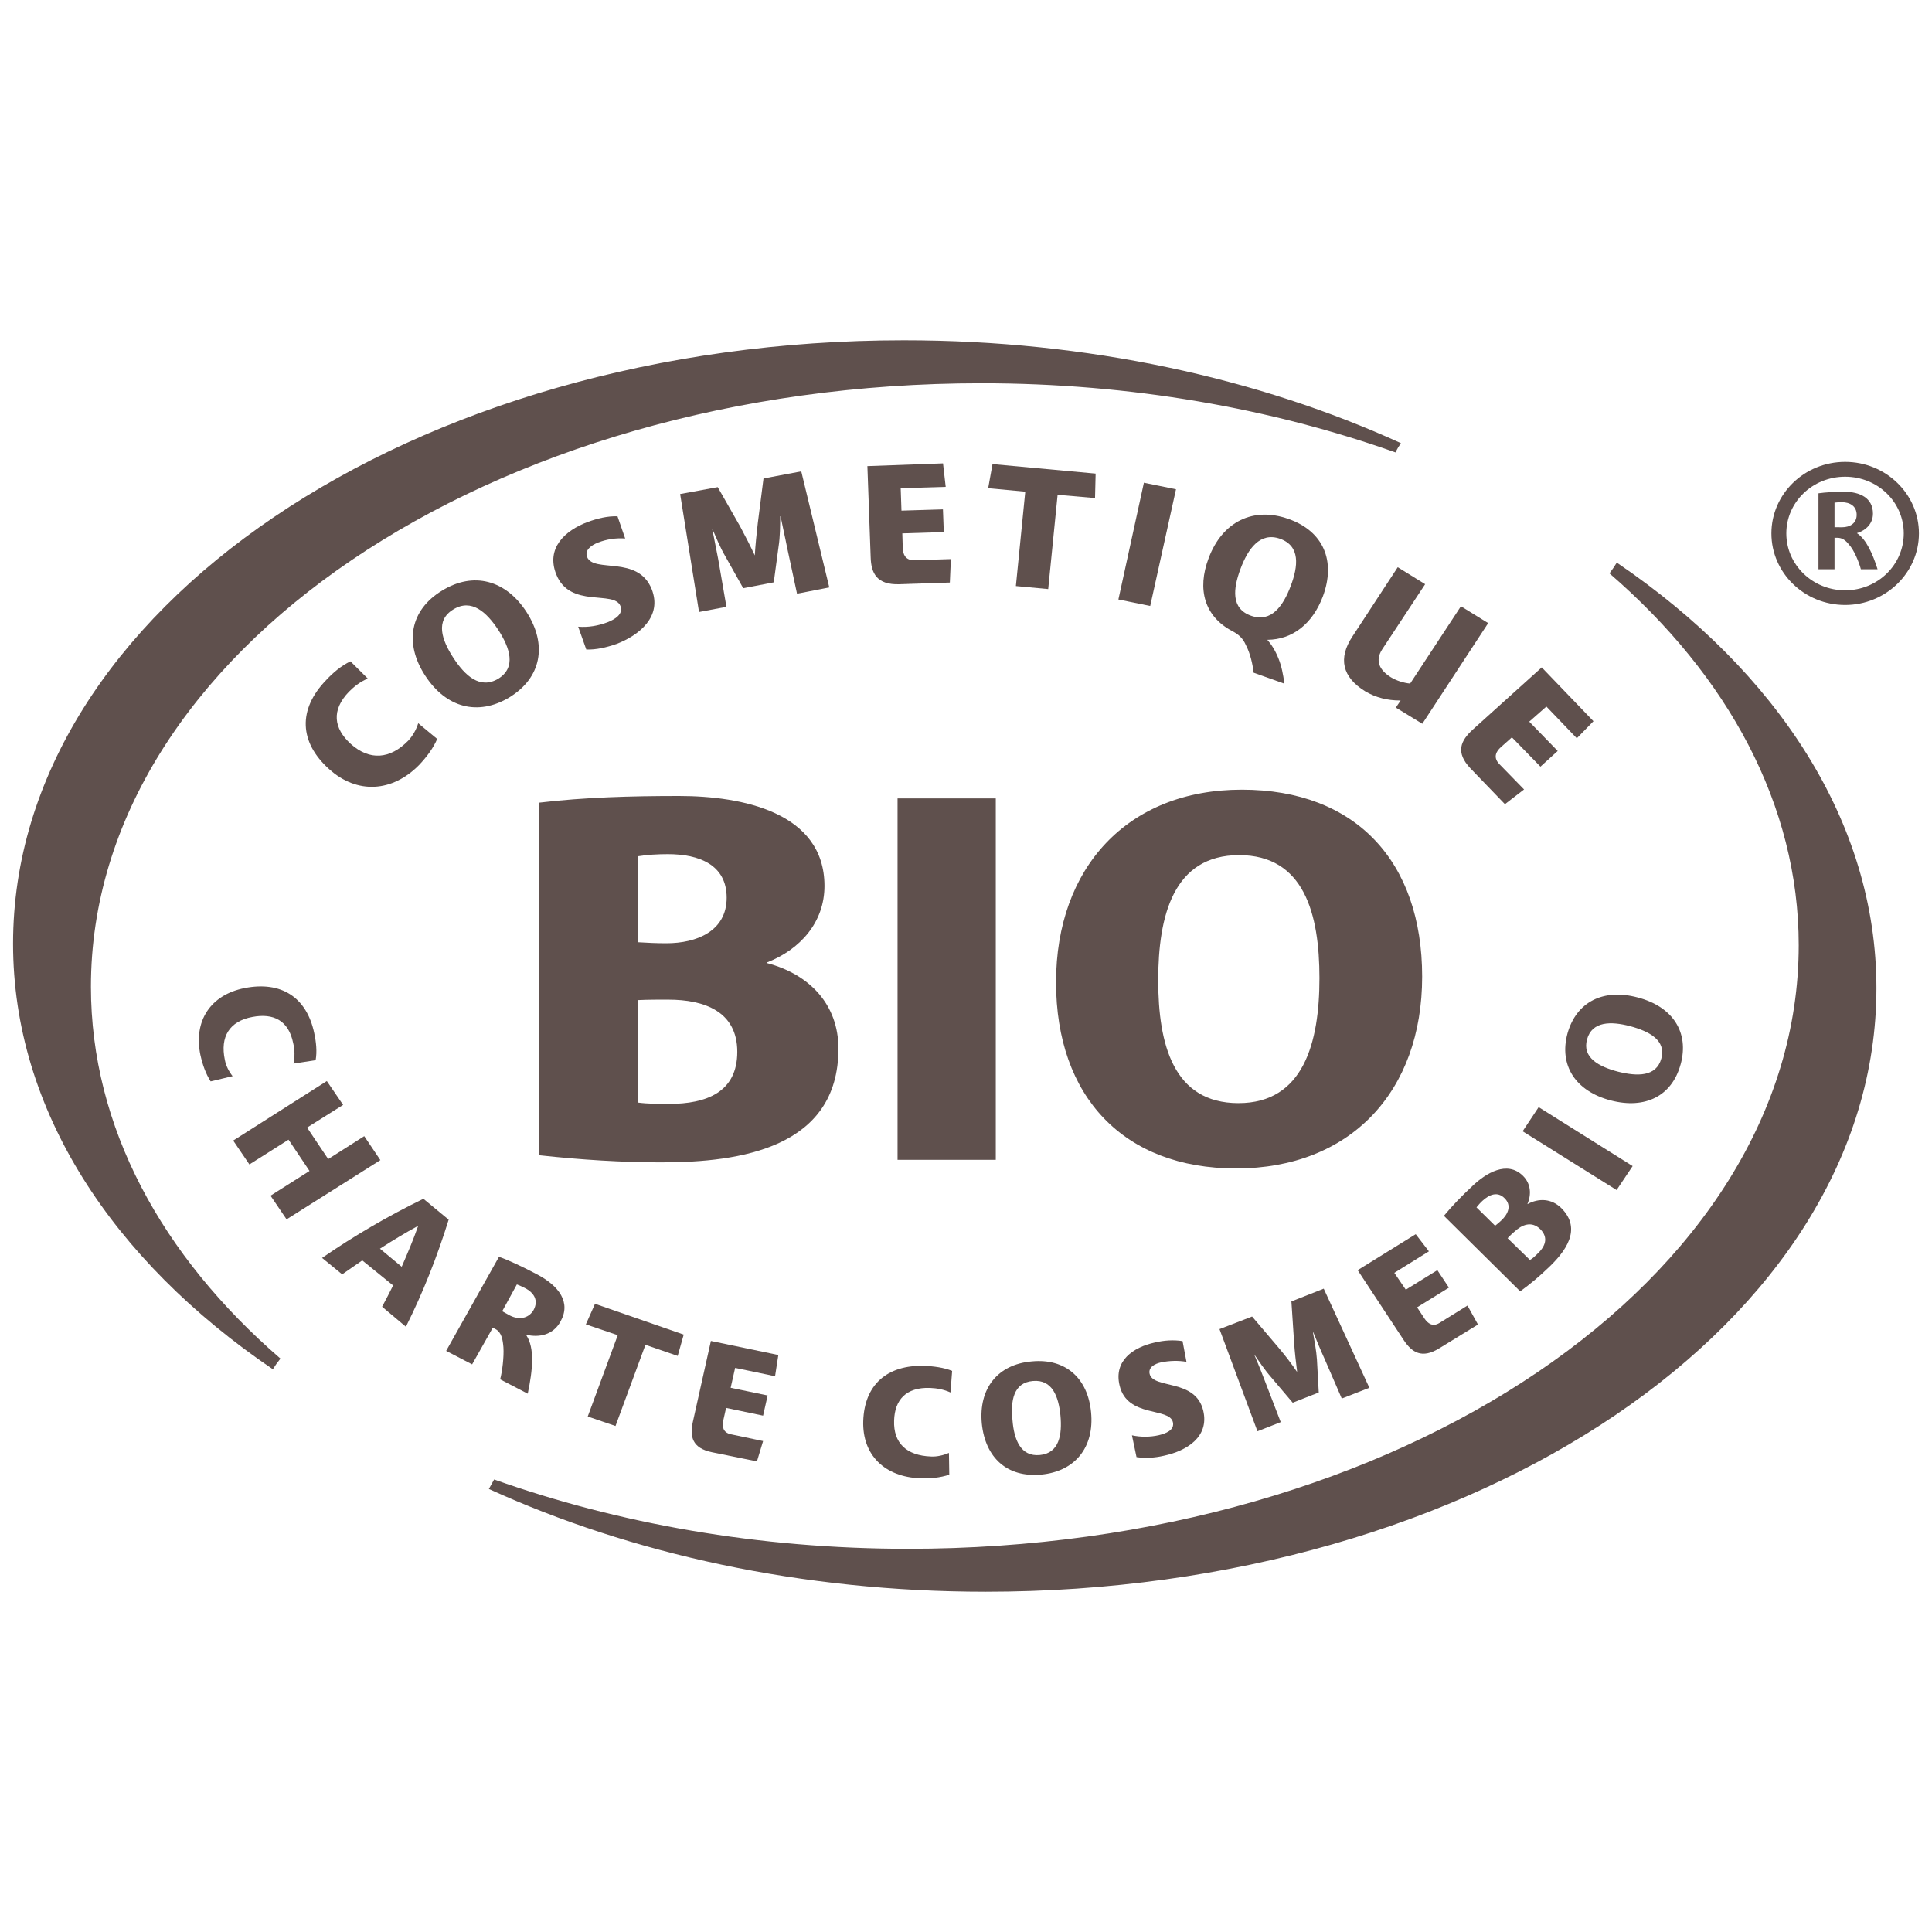
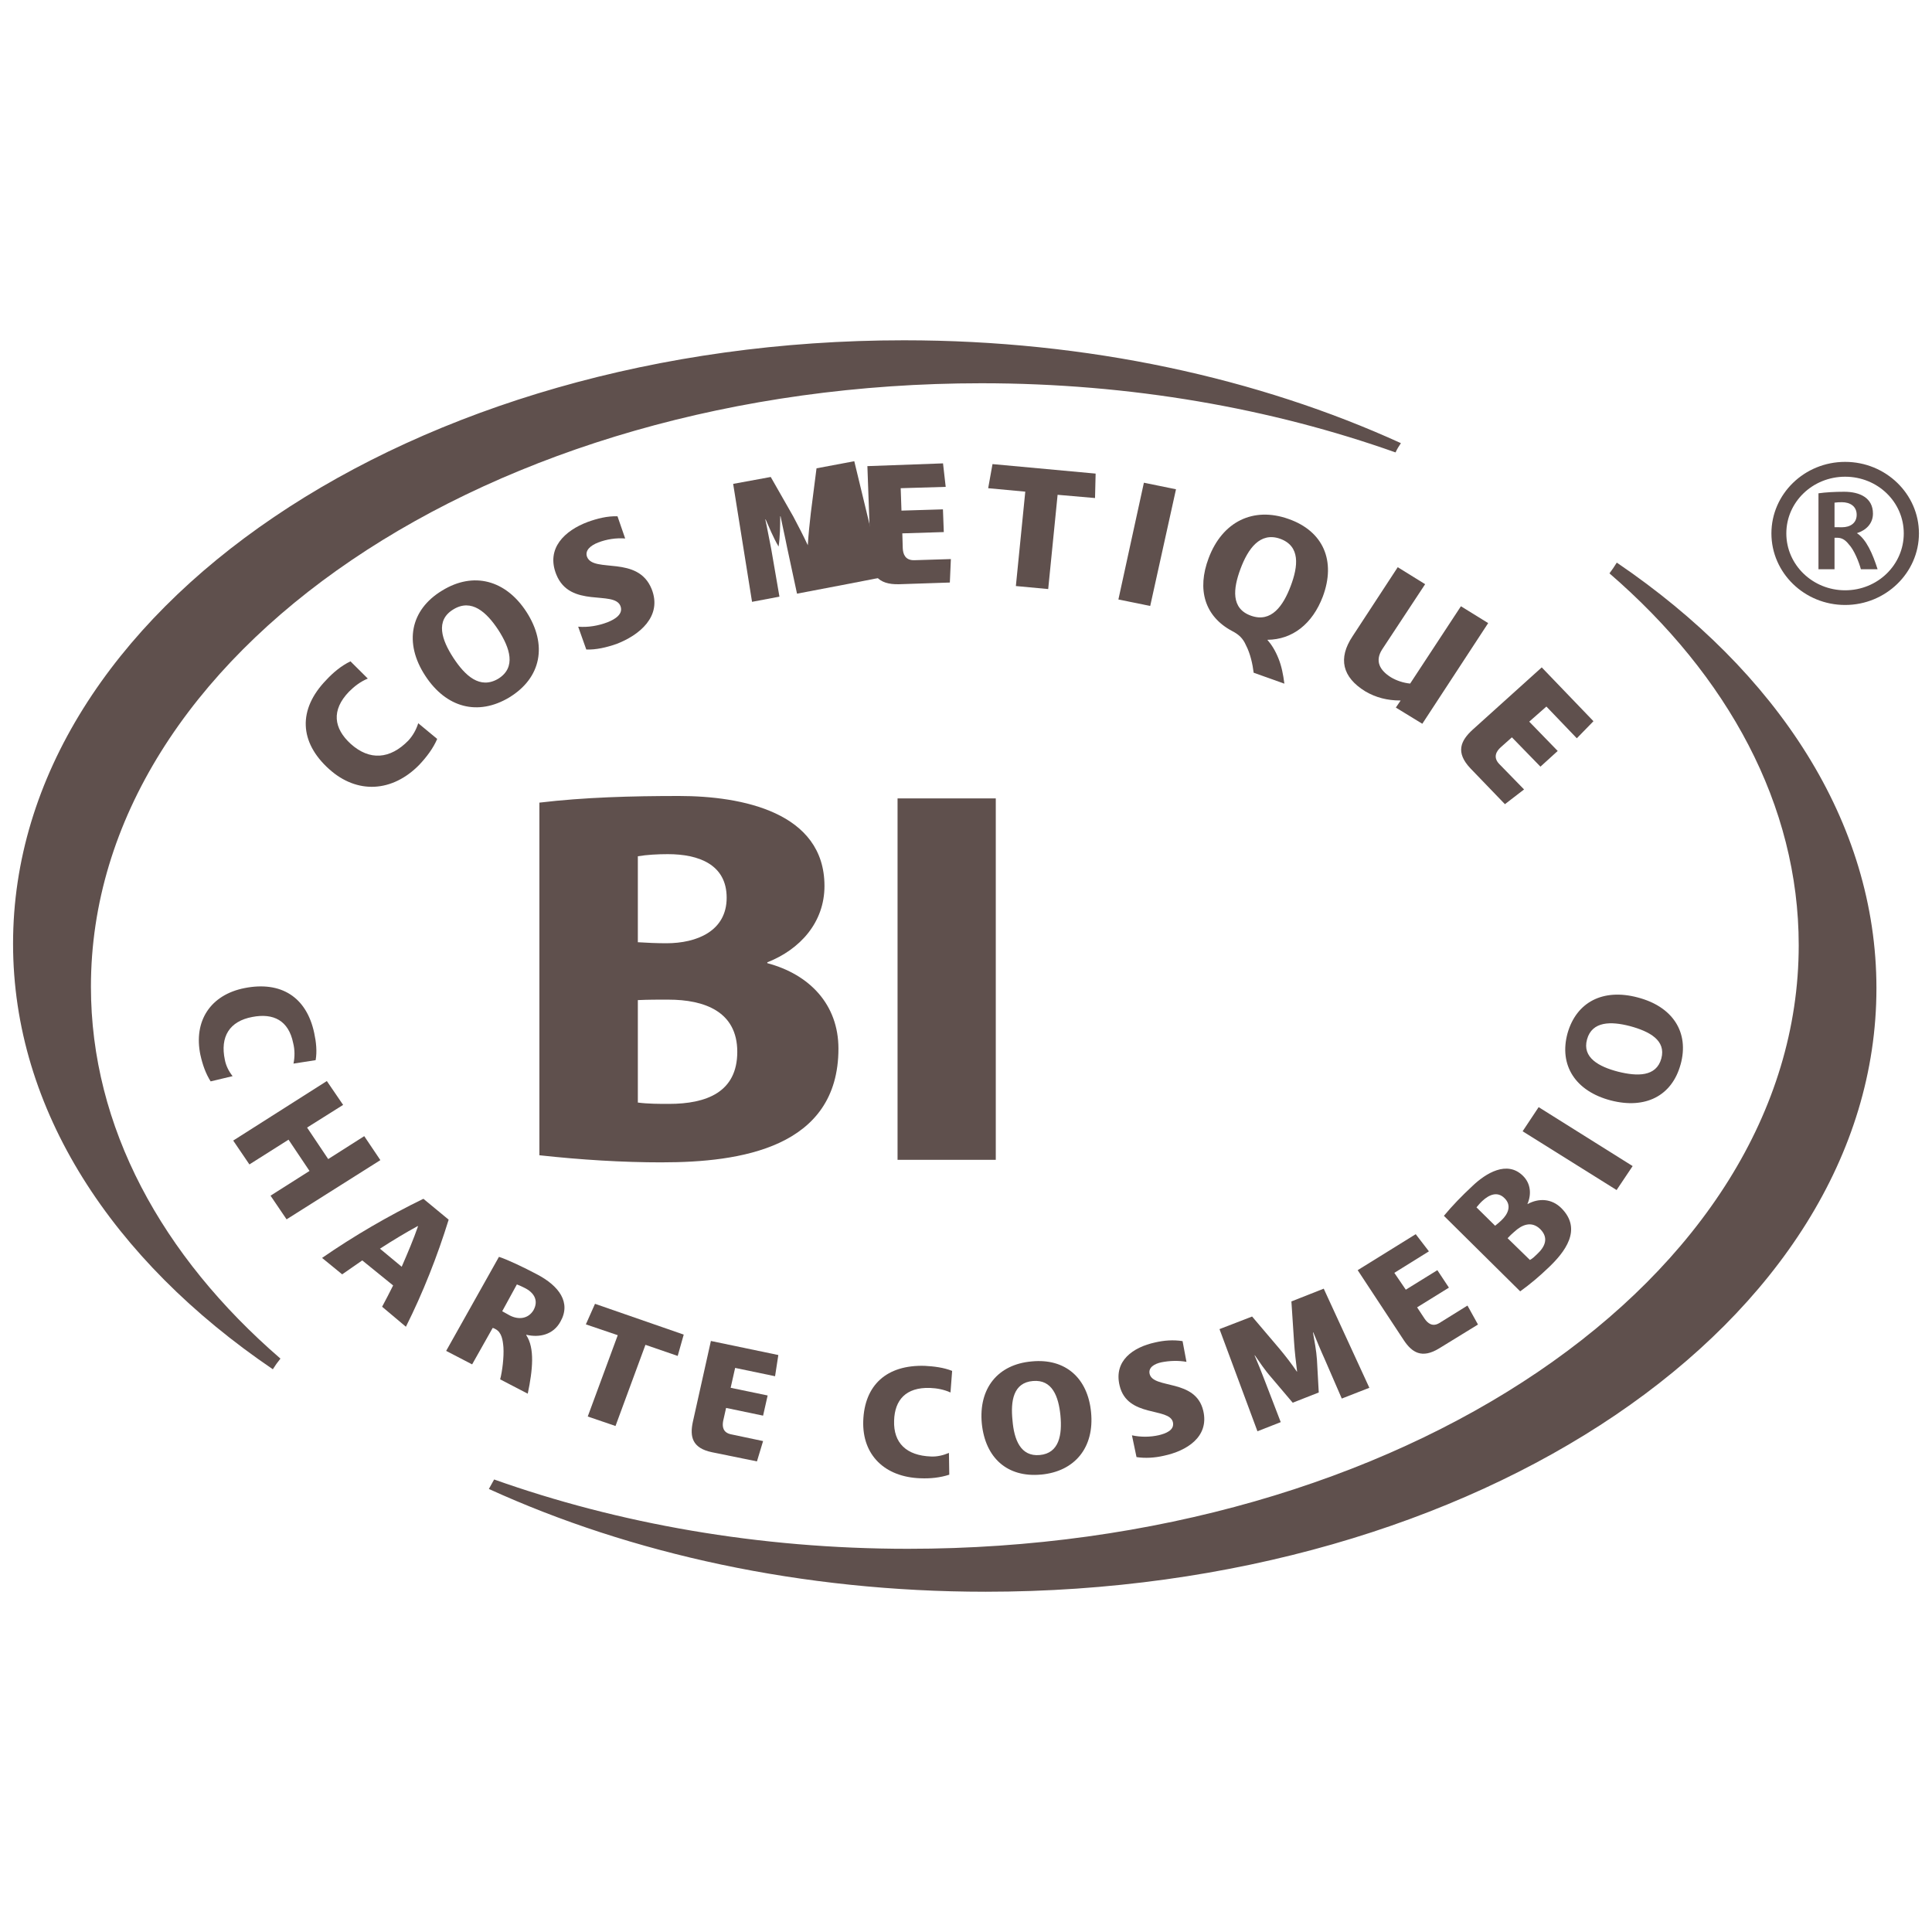
<svg xmlns="http://www.w3.org/2000/svg" viewBox="0 0 750 750" data-name="Calque 1" id="Calque_1">
  <defs>
    <style>
      .cls-1 {
        fill: #5f504d;
      }
    </style>
  </defs>
  <g>
    <g>
      <rect height="140.3" width="38.13" y="309.94" x="348.43" class="cls-1" />
-       <path d="M479.78,453.59c-43.55,0-69.82-27.83-69.82-72.28s27.72-74.76,72.1-74.76,70.02,28.03,70.02,72.57-27.75,74.48-72.3,74.48ZM481.02,331.96c-25.47,0-31.4,23.48-31.4,48.52s5.92,47.75,31.16,47.75,31.43-23.48,31.43-48.52-5.99-47.75-31.2-47.75" class="cls-1" />
      <path d="M257.02,451.23c-15.43,0-31.46-.99-47.63-2.76v-136.89c17.44-2.08,35.72-2.58,54.23-2.58,24.4,0,56.44,6.31,56.44,34.93,0,14.14-9.47,24.64-22.19,29.64v.33c16.43,4.37,27.61,16.07,27.61,33.17,0,38.63-38.29,44.15-68.45,44.15ZM259.26,331.58c-3.92,0-8.17.23-11.65.82v33.37c3.48.23,7.53.4,11.05.4,11.88,0,23.43-4.74,23.43-17.67s-10.88-16.92-22.83-16.92ZM259.46,388.05c-3.68,0-7.97,0-11.85.19v39.77c3.88.52,8.44.52,12.05.52,14.63,0,26.55-4.55,26.55-20.22s-12.79-20.25-26.75-20.25" class="cls-1" />
    </g>
    <g>
      <path d="M162.86,296.8c-10.51,10.81-24.27,11.58-35.15,1.72-11.52-10.38-12.18-23.11-1-34.61,2.61-2.81,5.76-5.46,9.34-7.18l6.73,6.69c-2.84,1.17-5.22,3-7.33,5.12-6.9,7.18-5.92,14.22.74,20.27,7.26,6.49,15.2,6.02,22.39-1.39,1.74-1.92,3.01-4.2,3.78-6.66l7.36,6.09c-1.57,3.68-4.12,7.01-6.86,9.94" class="cls-1" />
      <path d="M197.74,270.72c-12.22,7.33-24.54,4.05-32.67-8.42-8.3-12.69-5.82-25.56,6.56-33.04,12.19-7.5,24.7-4.1,32.74,8.28,8.23,12.74,5.79,25.59-6.63,33.17ZM176.02,236.55c-7.13,4.28-4.59,11.82,0,18.86,4.52,6.89,10.28,12.3,17.41,8.07,7.06-4.4,4.52-11.95,0-18.96-4.55-6.91-10.41-12.25-17.41-7.97" class="cls-1" />
      <path d="M239.21,250.02c-3.78,1.31-7.87,2.28-11.62,2.11l-3.14-8.85c3.81.33,7.8-.35,11.38-1.72,2.64-1.04,6.29-3.05,5.02-6.33-2.51-6.21-19.58,1.04-24.9-12.22-4.08-10.17,3.31-17.05,12.18-20.38,3.78-1.36,7.6-2.33,11.58-2.21l2.98,8.62c-3.48-.28-7.2.28-10.51,1.57-2.84,1.11-5.25,3.03-4.28,5.59,2.58,6.38,19.72-.8,25.07,12.47,4.22,10.64-4.79,17.94-13.76,21.36" class="cls-1" />
-       <path d="M309.4,230.46l-3.85-17.94c-.64-3.36-2.01-9.34-2.54-12.1h-.13c-.03,3.46-.03,7.93-.64,11.75l-1.87,13.89-11.85,2.28-6.86-12.23c-2.11-3.58-3.78-7.75-5.02-10.54h-.13c.67,2.91,1.64,8.37,2.31,11.56l3.18,18.43-10.64,2.01-7.33-45.79,14.59-2.68,8.77,15.38c1.98,3.73,3.95,7.53,5.62,11.13v-.07c.23-3.81.7-8.5,1.17-12.5l2.21-17.3,14.66-2.76,10.88,45.05-12.52,2.44" class="cls-1" />
+       <path d="M309.4,230.46l-3.85-17.94c-.64-3.36-2.01-9.34-2.54-12.1h-.13c-.03,3.46-.03,7.93-.64,11.75c-2.11-3.58-3.78-7.75-5.02-10.54h-.13c.67,2.91,1.64,8.37,2.31,11.56l3.18,18.43-10.64,2.01-7.33-45.79,14.59-2.68,8.77,15.38c1.98,3.73,3.95,7.53,5.62,11.13v-.07c.23-3.81.7-8.5,1.17-12.5l2.21-17.3,14.66-2.76,10.88,45.05-12.52,2.44" class="cls-1" />
      <path d="M368.72,226.14l-19.55.65c-8.84.3-11.01-4.3-11.18-10.51l-1.27-35.33,29.36-1.07,1.04,9.12-17.47.52.3,8.7,16.1-.49.33,8.82-16.1.5.17,5.77c.1,2.29.97,4.74,4.49,4.65l14.19-.44-.4,9.09" class="cls-1" />
      <polyline points="410.56 192.08 406.91 228.67 394.36 227.5 398.01 190.86 383.61 189.52 385.29 180.16 425.32 183.85 425.09 193.34 410.56 192.08" class="cls-1" />
      <polyline points="434.16 232.72 444.06 187.39 456.52 189.94 446.51 235.23 434.16 232.72" class="cls-1" />
      <path d="M492.03,248.36v.08c1.54,1.72,3.05,4.12,4.25,7.13,1.2,2.93,1.87,6.29,2.31,9.83l-11.92-4.25c-.4-3.3-1.3-7.45-3.01-10.71-1.14-2.63-2.78-4.15-5.29-5.44-10.75-5.69-13.79-16.17-9.17-28.35,5.32-14.17,17.34-20.07,31.03-15.18,13.52,4.75,18.44,16.3,13.29,30.11-4.05,10.66-11.81,16.7-21.49,16.79ZM496.95,209.15c-7.83-2.76-12.49,3.9-15.4,11.7-2.84,7.61-3.78,15.41,4.12,18.18,7.9,2.78,12.49-3.87,15.4-11.6,2.88-7.65,3.78-15.43-4.12-18.28" class="cls-1" />
      <path d="M541.87,274.67l1.84-2.71-.17-.03c-4.92,0-9.44-1.12-13.56-3.56-8.94-5.51-10.61-12.79-4.95-21.32l17.57-26.86,10.64,6.59-16.67,25.29c-2.91,4.49-1,8.12,3.38,10.85,2.14,1.29,4.85,2.19,7.47,2.44l19.71-30.01,10.58,6.54-25.57,39.08-10.28-6.29" class="cls-1" />
      <path d="M584.21,312.18l-13.36-13.87c-5.96-6.28-3.81-10.81.87-15.08l26.78-24.15,20.08,20.89-6.46,6.63-11.81-12.32-6.66,5.86,11.05,11.38-6.7,6.09-11.08-11.38-4.32,3.85c-1.71,1.52-3.05,3.83-.7,6.39l9.74,9.99-7.43,5.72" class="cls-1" />
      <path d="M77.81,409.6c-2.78-13.22,3.88-23.45,17.2-26.04,14.09-2.76,24.03,3.48,26.98,17.51.74,3.43,1.14,7.08.54,10.48l-8.6,1.34c.54-2.61.54-5.37-.13-8.02-1.77-8.7-7.63-11.67-15.83-10.09-8.87,1.64-12.59,7.65-10.68,16.65.44,2.31,1.54,4.49,3.01,6.33l-8.53,2.03c-1.94-3.05-3.15-6.56-3.95-10.18" class="cls-1" />
      <polyline points="105.02 464.16 120.15 454.56 112.01 442.42 96.82 452.03 90.53 442.77 126.88 419.66 133.2 428.92 119.21 437.72 127.41 449.95 141.4 441.05 147.66 450.36 111.25 473.35 105.02 464.16" class="cls-1" />
      <path d="M148.33,507.28c1.44-2.69,2.91-5.52,4.28-8.27l-11.98-9.72c-2.54,1.72-5.19,3.63-7.8,5.41l-7.8-6.38c12.32-8.52,25.84-16.39,39.33-22.95l9.81,8.1c-4.35,14.09-10.04,28.52-16.6,41.57l-9.24-7.77ZM162.26,476.06l-.07-.12c-4.65,2.53-9.71,5.57-14.69,8.8l8.44,7.01c2.38-5.46,4.62-10.76,6.33-15.7" class="cls-1" />
      <path d="M194.16,535.46c.84-3.16,1.51-8.74,1.27-12.42-.23-2.76-.64-5.81-3.08-7.08-.4-.22-.7-.4-1.1-.45l-7.97,14.14-10.08-5.24,20.49-36.5c3.41,1.09,9.64,4.08,14.66,6.73,8.74,4.54,13.42,11.03,9.2,18.44-2.78,5.07-8.17,6.28-13.25,5.07v.17c3.31,5,2.54,13.34.57,22.71l-10.71-5.57ZM203.7,499.98c-.9-.45-1.97-.97-3.05-1.37l-5.69,10.41c.9.5,1.98,1.09,2.98,1.66,3.38,1.72,7.13,1.32,9.17-2.08,2.08-3.78.17-6.84-3.41-8.62" class="cls-1" />
      <polyline points="250.56 522.06 238.94 553.57 228.16 549.89 239.81 518.32 227.43 514.12 230.98 506.14 265.42 518.09 263.08 526.37 250.56 522.06" class="cls-1" />
      <path d="M293.84,567.31l-17.47-3.56c-7.73-1.61-8.6-6.09-7.43-11.67l7.03-31.52,26.18,5.46-1.27,8.23-15.5-3.23-1.74,7.72,14.36,2.98-1.77,7.83-14.36-3-1.14,5.06c-.4,2.13-.14,4.49,2.98,5.17l12.52,2.64-2.38,7.88" class="cls-1" />
      <path d="M357.34,573.87c-13.89-.47-22.66-9.04-22.23-22.26.47-13.91,9.07-21.84,23.9-21.39,3.55.19,7.3.64,10.61,1.96l-.64,8.38c-2.51-1.14-5.22-1.66-8-1.77-9.3-.28-13.66,4.65-13.89,12.7-.3,8.69,4.79,13.57,14.33,13.92,2.38.12,4.75-.47,6.96-1.39l.13,8.45c-3.55,1.16-7.36,1.56-11.18,1.39" class="cls-1" />
      <path d="M404.1,572.43c-13.05,1.2-21.59-6.44-22.96-19.78-1.3-13.62,6.13-23,19.38-24.15,13.05-1.27,21.76,6.44,23.03,19.72,1.34,13.57-6.19,23.01-19.45,24.22ZM401.02,536.1c-7.7.62-8.74,7.81-7.97,15.28.6,7.43,3.11,14.16,10.58,13.46,7.6-.69,8.74-7.93,8.03-15.4-.74-7.31-3.15-13.97-10.64-13.34" class="cls-1" />
      <path d="M451.8,565.12c-3.55.82-7.23,1.04-10.61.52l-1.77-8.45c3.48.75,7.1.7,10.44-.05,2.61-.64,6.16-1.89,5.46-5.05-1.37-5.87-17.71-1.62-20.69-14.21-2.34-9.66,5.26-14.89,13.76-16.74,3.41-.8,7.06-1.09,10.68-.52l1.51,8.05c-3.15-.57-6.53-.45-9.71.17-2.75.58-5.16,2.02-4.59,4.5,1.44,6.02,17.84,1.72,20.82,14.31,2.41,10.24-6.59,15.63-15.3,17.47" class="cls-1" />
      <path d="M520.88,542.92l-6.66-15.35c-1.27-2.76-3.45-7.98-4.39-10.34l-.13.05c.53,3.05,1.31,7.01,1.54,10.58l.7,12.7-10.11,3.97-8.27-9.76c-2.61-2.94-4.82-6.33-6.43-8.64l-.1.05c1.07,2.48,2.98,7.15,4.02,9.96l6.13,15.93-9.04,3.55-14.73-39.66,12.65-4.89,10.51,12.37c2.51,3,4.89,6.09,6.86,9.02l.1-.05c-.44-3.51-.94-7.71-1.17-11.38l-1.04-15.82,12.55-4.95,17.71,38.48-10.71,4.18" class="cls-1" />
      <path d="M573.74,514.19l-15.06,9.25c-6.73,4.13-10.58,1.56-13.72-3.16l-17.91-27.2,22.53-13.97,5.12,6.66-13.42,8.35,4.45,6.54,12.25-7.58,4.49,6.78-12.35,7.65,2.88,4.37c1.24,1.84,3.11,3.33,5.76,1.72l10.91-6.78,4.08,7.36" class="cls-1" />
      <path d="M600.92,492.28c-3.28,3.16-6.89,6.21-10.78,9.02l-29.62-29.32c3.25-3.92,7.03-7.82,11.05-11.55,5.22-5,13.49-10.08,19.65-3.97,3.08,3.05,3.31,7.23,1.74,10.91v.07c4.45-2.43,9.37-2.14,13.09,1.49,8.4,8.34,1.41,17.19-5.12,23.35ZM575.48,466.17c-.77.69-1.61,1.67-2.31,2.53l7.23,7.13c.84-.62,1.74-1.44,2.41-2.06,2.64-2.48,4.12-5.83,1.24-8.64-2.75-2.76-5.96-1.37-8.57,1.04ZM587.83,478.19c-.9.75-1.77,1.61-2.58,2.48l8.67,8.45c.97-.52,1.94-1.44,2.75-2.24,3.11-2.88,4.65-6.28,1.27-9.72-3.41-3.33-7.16-1.72-10.11,1.04" class="cls-1" />
      <polyline points="627.56 461.97 591.08 439.16 597.3 429.79 633.79 452.67 627.56 461.97" class="cls-1" />
      <path d="M652.4,413.22c-3.38,12.3-13.76,17.42-27.08,13.97-13.69-3.56-20.22-13.62-16.8-26.09,3.48-12.22,13.89-17.42,27.15-13.91,13.69,3.53,20.18,13.56,16.74,26.03ZM616.08,403.51c-1.94,7.05,4.59,10.58,12.08,12.52,7.4,1.84,14.8,2.03,16.77-5.12,1.91-7.08-4.65-10.54-12.15-12.57-7.36-1.92-14.76-1.97-16.7,5.17" class="cls-1" />
    </g>
    <g>
      <path d="M627.63,218.41c-.9,1.47-1.87,2.89-2.84,4.17,45.96,39.73,73.47,89.88,73.47,144.35,0,129.37-154.81,234.31-345.77,234.31-58.04,0-112.64-9.84-160.67-26.91-.64,1.2-1.37,2.53-2.04,3.68,55.06,25.12,121.37,39.9,192.84,39.9,190.99,0,345.81-104.87,345.81-234.28,0-64.49-38.49-122.91-100.79-165.22" class="cls-1" />
      <path d="M105.92,531.54c.84-1.37,1.84-2.76,2.95-4.13-46.09-39.85-73.57-89.93-73.57-144.37,0-129.34,154.71-234.26,345.71-234.26,58.01,0,112.67,9.79,160.74,26.85.57-1.29,1.31-2.44,2.08-3.6-55.16-25.17-121.54-39.93-192.9-39.93C159.95,132.1,5.07,236.95,5.07,366.34c0,64.54,38.56,122.9,100.85,165.21" class="cls-1" />
    </g>
  </g>
  <path d="M722.4,221c-.7-2.66-2.64-7.58-4.72-9.71-1.14-1.47-2.48-2.53-4.42-2.53h-1.1v12.23h-6.23v-29.49c2.78-.4,6.46-.6,9.97-.6,6.16,0,11.18,2.41,11.18,8.49,0,3.88-2.71,6.49-6.23,7.58h0c3.65,2.36,6.13,8.05,8.03,14.02h-6.5ZM714.94,194.96c-.87,0-1.91.03-2.78.17v9.52c1,.03,1.91.03,2.91.03,3.11,0,5.69-1.56,5.69-4.84s-2.51-4.89-5.82-4.89" class="cls-1" />
  <path d="M716.28,234.85c-15.83,0-28.62-12.49-28.62-27.78s12.79-27.77,28.62-27.77,28.65,12.5,28.65,27.77-12.89,27.78-28.65,27.78ZM716.28,185.06c-12.62,0-22.83,9.82-22.83,22.01s10.21,22.08,22.83,22.08,22.76-9.87,22.76-22.08-10.14-22.01-22.76-22.01Z" class="cls-1" />
</svg>